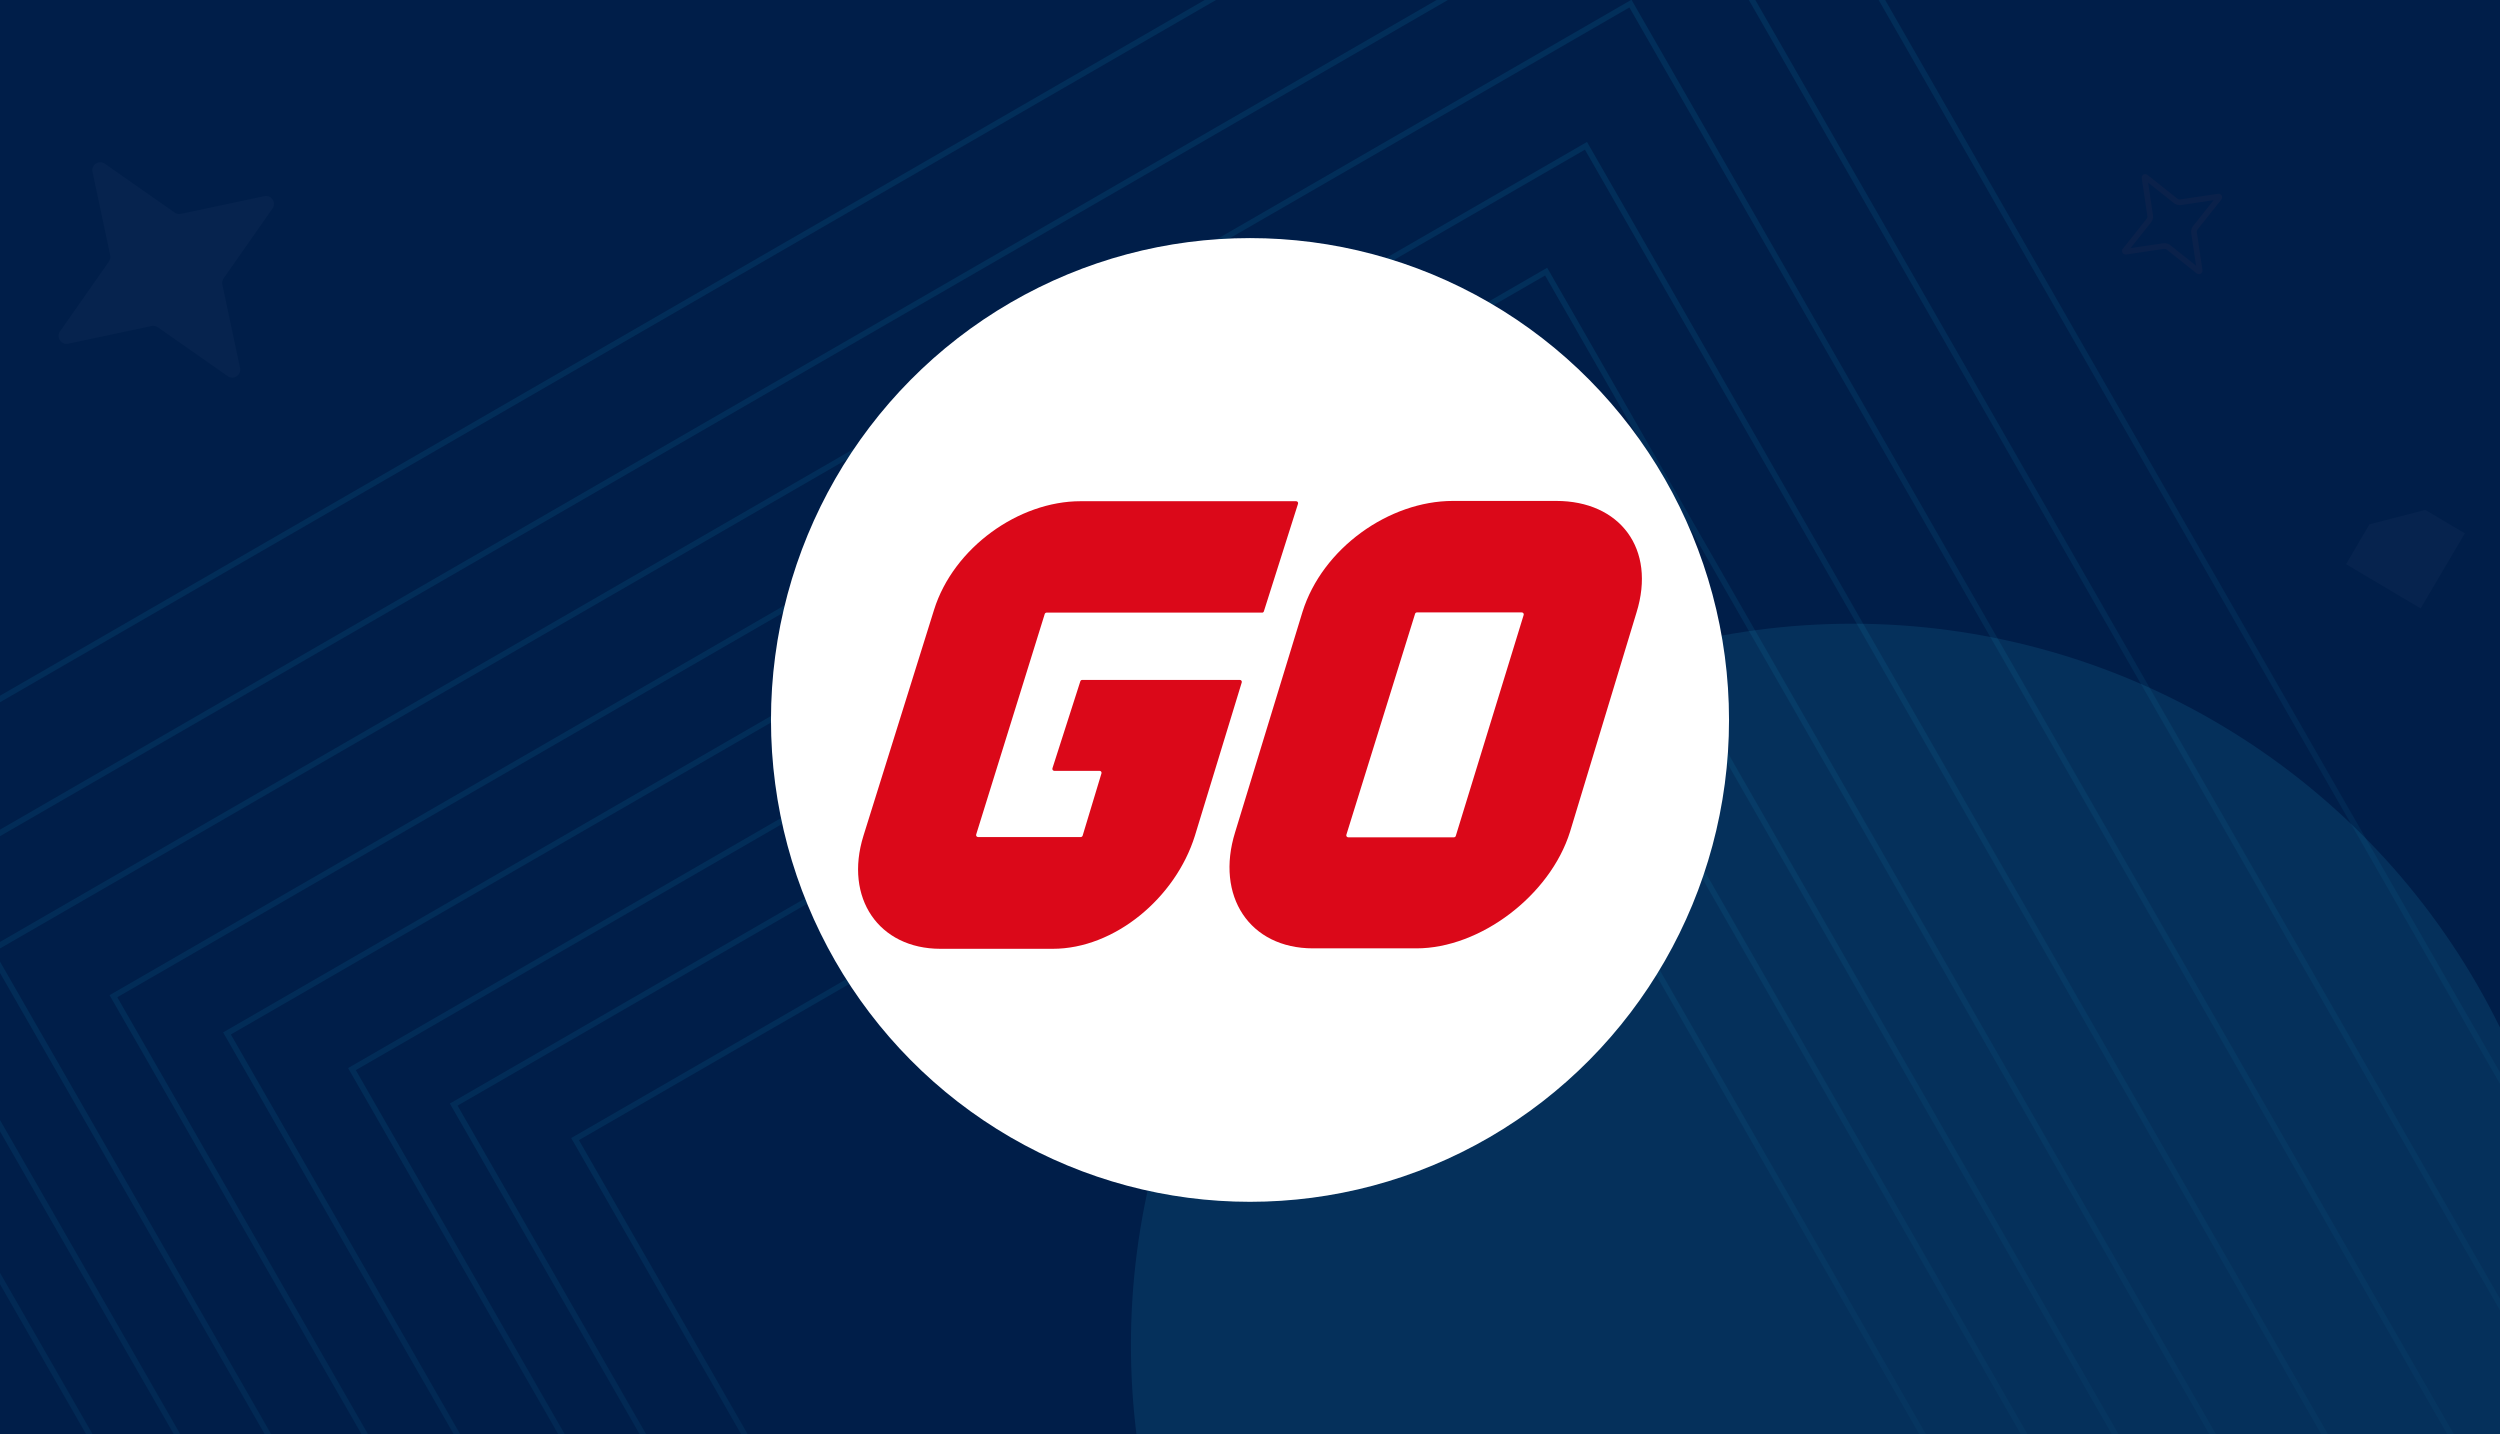
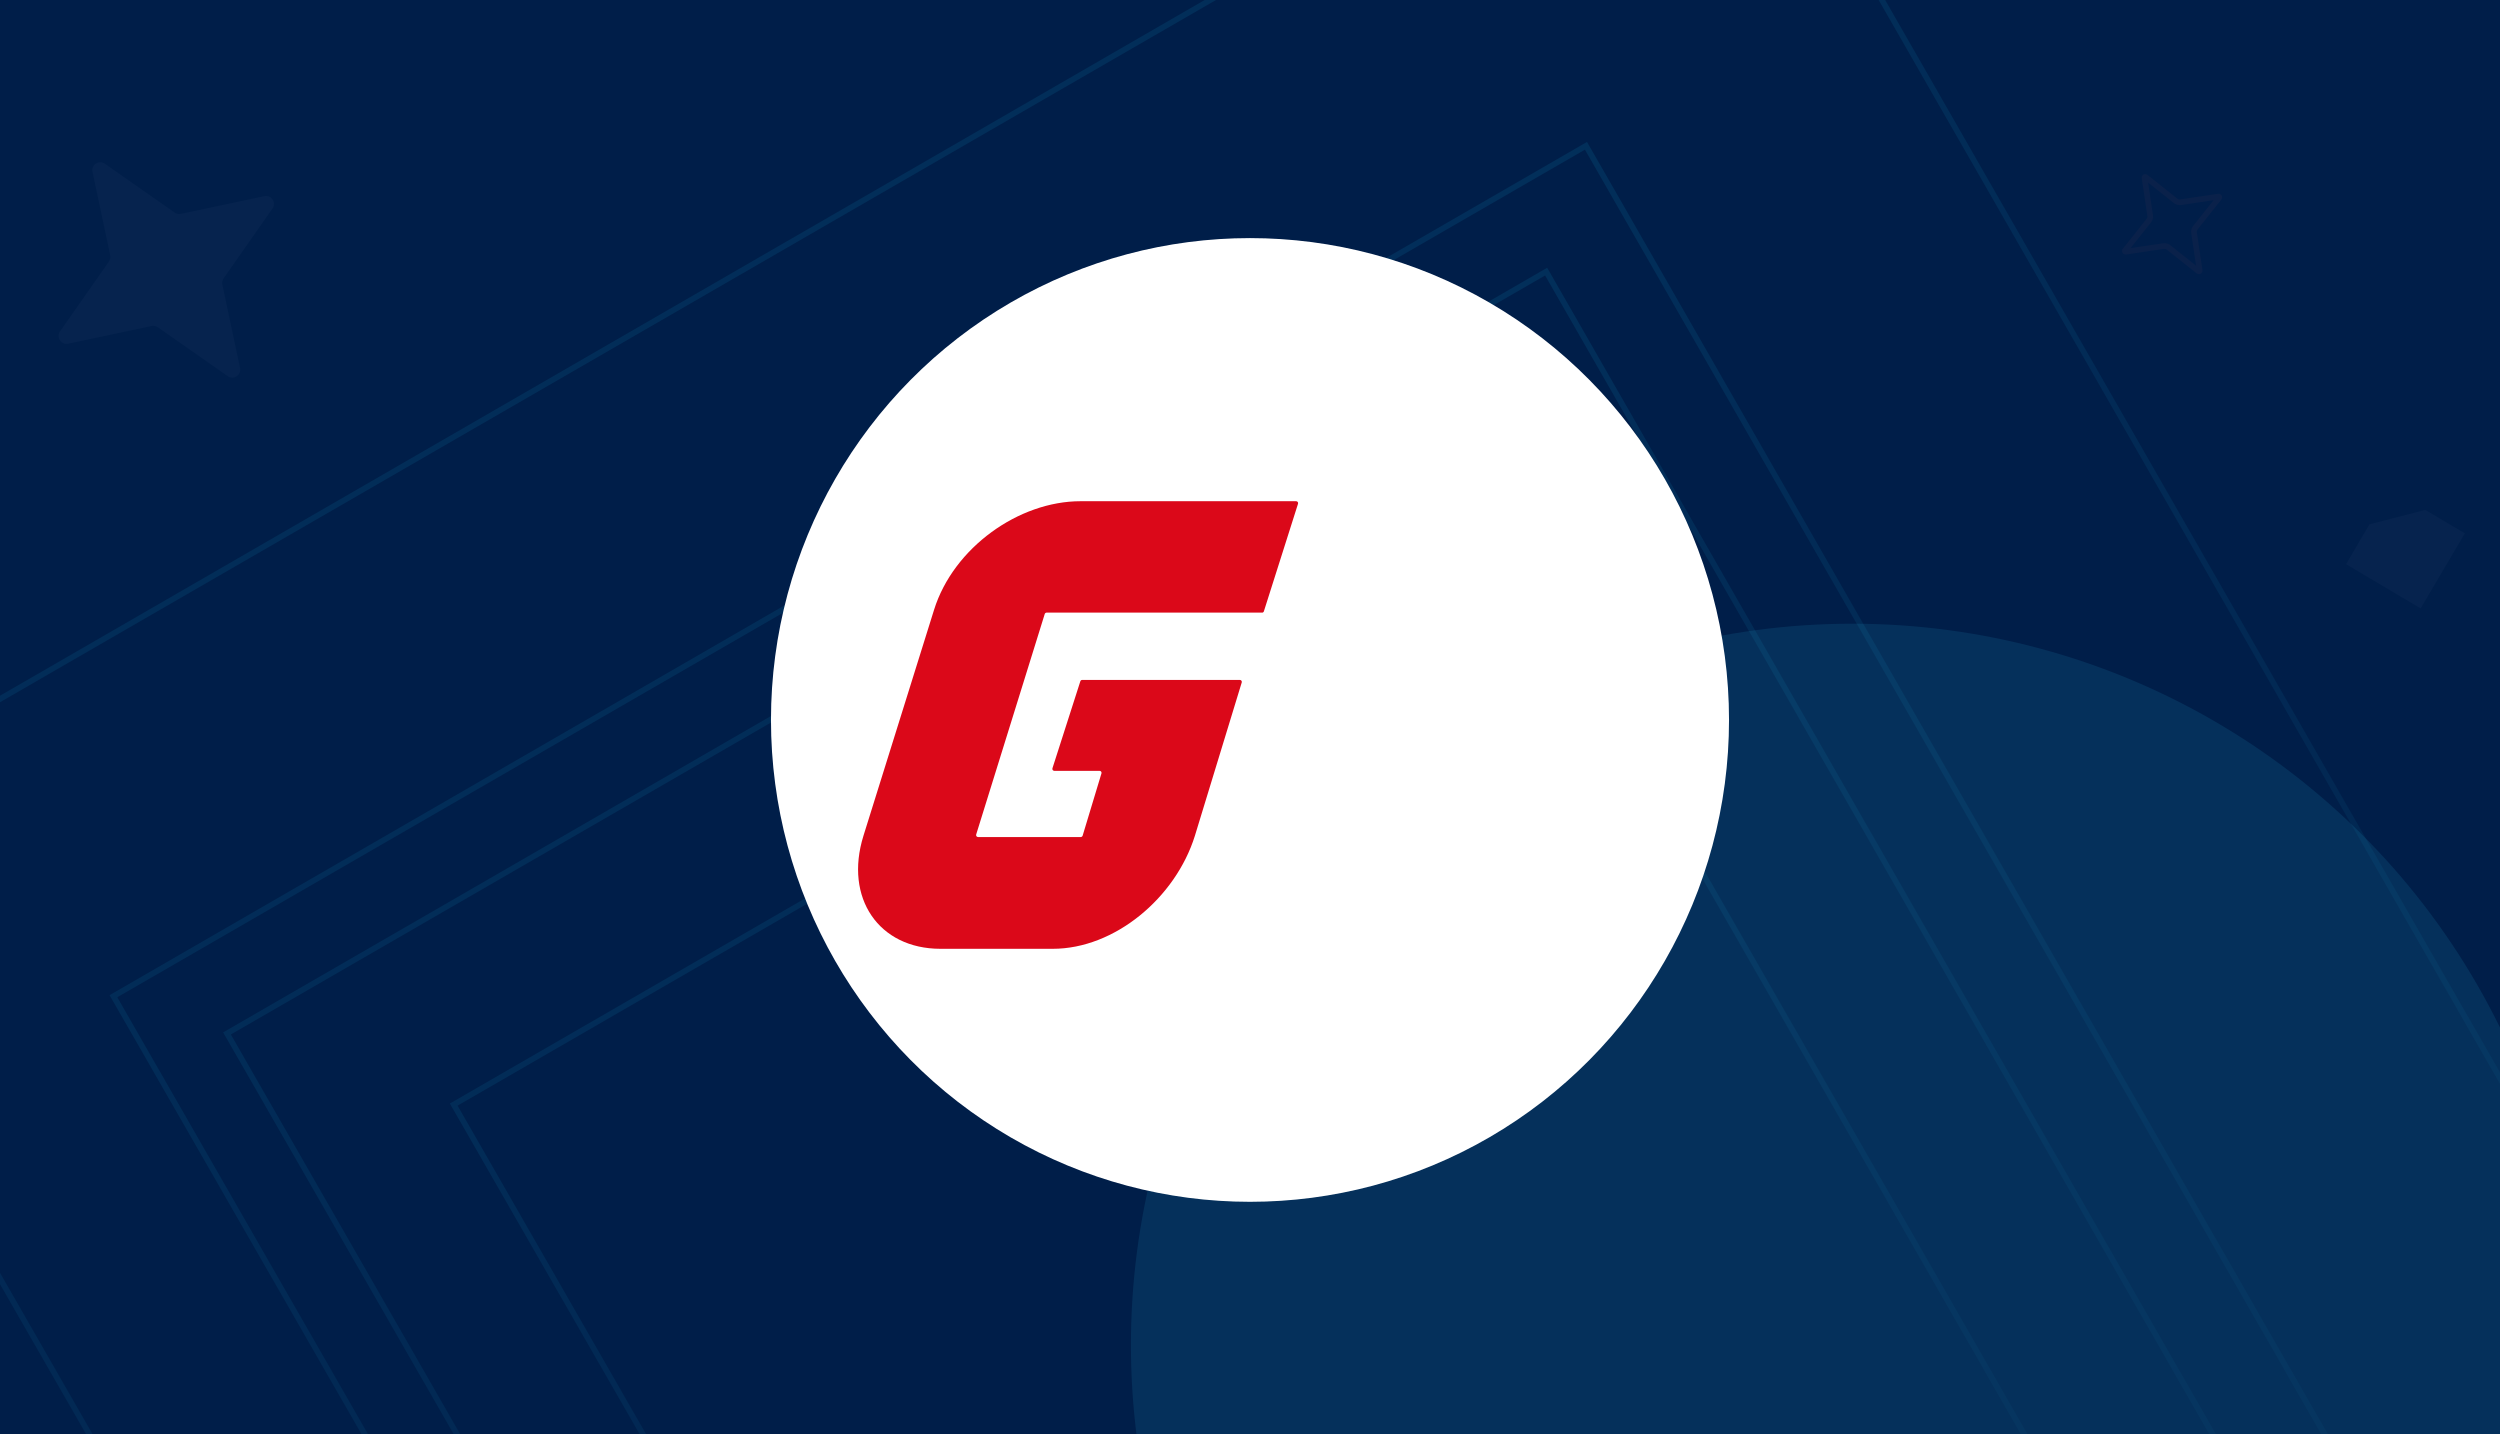
<svg xmlns="http://www.w3.org/2000/svg" width="441" height="253" viewBox="0 0 441 253" fill="none">
  <g clip-path="url(#clip0_11660_12456)">
    <rect width="441" height="253" fill="#001E49" />
    <g opacity="0.1">
-       <path d="M346.438 266.718L346.869 266.469L346.621 266.037L257.85 111.186L257.601 110.75L257.166 111.001L101.871 200.686L101.44 200.935L101.688 201.367L148.815 283.488L148.918 283.668L149.119 283.722L263.823 314.457L264.023 314.51L264.203 314.406L346.438 266.718Z" stroke="url(#paint0_linear_11660_12456)" />
      <path d="M367.341 271.927L367.771 271.677L367.524 271.246L263.365 89.552L263.115 89.117L262.681 89.367L80.467 194.598L80.035 194.847L80.283 195.28L135.579 291.635L135.682 291.815L135.883 291.869L270.47 327.932L270.671 327.985L270.851 327.881L367.341 271.927Z" stroke="url(#paint1_linear_11660_12456)" />
-       <path d="M385.304 275.258L385.734 275.008L385.487 274.577L268.265 70.096L268.016 69.661L267.581 69.912L62.516 188.34L62.084 188.589L62.332 189.021L124.563 297.461L124.666 297.641L124.867 297.695L276.333 338.28L276.533 338.334L276.713 338.229L385.304 275.258Z" stroke="url(#paint2_linear_11660_12456)" />
      <path d="M405.329 280.2L405.759 279.95L405.512 279.519L272.989 48.347L272.739 47.911L272.305 48.162L40.471 182.049L40.039 182.298L40.288 182.731L110.641 305.325L110.745 305.505L110.945 305.559L282.183 351.442L282.383 351.496L282.563 351.391L405.329 280.2Z" stroke="url(#paint3_linear_11660_12456)" />
      <path d="M427.824 284.988L428.254 284.739L428.007 284.307L280.016 26.153L279.766 25.718L279.332 25.969L20.439 175.482L20.008 175.732L20.256 176.164L98.821 313.067L98.924 313.248L99.125 313.301L290.349 364.54L290.549 364.593L290.729 364.489L427.824 284.988Z" stroke="url(#paint4_linear_11660_12456)" />
-       <path d="M452.548 289.35L452.979 289.1L452.731 288.669L287.859 1.068L287.61 0.633L287.176 0.884L-1.248 167.452L-1.68 167.701L-1.431 168.134L86.095 320.653L86.199 320.833L86.4 320.887L299.435 377.97L299.636 378.023L299.816 377.919L452.548 289.35Z" stroke="url(#paint5_linear_11660_12456)" />
-       <path d="M476.675 293.368L477.105 293.118L476.858 292.687L295.724 -23.28L295.475 -23.716L295.04 -23.465L-21.831 159.532L-22.263 159.781L-22.015 160.214L74.145 327.776L74.249 327.956L74.449 328.01L308.497 390.723L308.698 390.777L308.878 390.673L476.675 293.368Z" stroke="url(#paint6_linear_11660_12456)" />
      <path d="M500.185 294.432L500.615 294.182L500.368 293.75L302.754 -50.965L302.504 -51.4L302.07 -51.149L-43.632 148.497L-44.064 148.747L-43.815 149.179L61.093 331.987L61.197 332.168L61.398 332.221L316.74 400.64L316.941 400.694L317.121 400.59L500.185 294.432Z" stroke="url(#paint7_linear_11660_12456)" />
    </g>
    <path opacity="0.03" d="M30.82 37.504L18.49 28.877C17.457 28.154 16.062 29.066 16.32 30.313L19.442 45.034C19.523 45.407 19.442 45.803 19.219 46.127L10.592 58.457C9.869 59.491 10.781 60.886 12.028 60.627L26.749 57.505C27.121 57.425 27.518 57.505 27.842 57.728L40.172 66.355C41.206 67.078 42.601 66.167 42.342 64.919L39.221 50.198C39.14 49.826 39.22 49.43 39.443 49.105L48.07 36.775C48.793 35.742 47.882 34.347 46.634 34.605L31.913 37.727C31.541 37.808 31.145 37.727 30.82 37.504Z" fill="#D1E4FD" />
    <path opacity="0.03" d="M413.849 99.522L427.001 107.321L434.794 94.083L427.816 89.949L417.968 92.497L413.849 99.522Z" fill="#D1E4FD" />
    <path d="M387.024 41.037L387.024 41.037L387.025 41.042L388.021 47.725C388.021 47.725 388.021 47.725 388.021 47.725C388.038 47.838 387.907 47.916 387.813 47.843C387.813 47.843 387.813 47.843 387.813 47.843L382.527 43.641C382.526 43.641 382.526 43.641 382.525 43.641C382.281 43.445 381.967 43.364 381.661 43.407L381.661 43.407L381.656 43.407L374.973 44.403C374.973 44.403 374.973 44.403 374.973 44.403C374.86 44.42 374.782 44.289 374.855 44.196C374.855 44.195 374.855 44.195 374.855 44.195L379.056 38.909C379.057 38.909 379.057 38.908 379.057 38.908C379.253 38.663 379.334 38.349 379.291 38.043L379.291 38.043L379.291 38.038L378.295 31.355C378.278 31.243 378.408 31.164 378.502 31.237C378.503 31.237 378.503 31.237 378.503 31.238L383.789 35.439C383.789 35.439 383.79 35.439 383.79 35.44C384.035 35.636 384.349 35.716 384.655 35.674L384.655 35.674L384.659 35.673L391.342 34.677C391.342 34.677 391.342 34.677 391.343 34.677C391.455 34.66 391.534 34.791 391.461 34.885C391.461 34.885 391.461 34.885 391.46 34.885L387.259 40.171C387.259 40.172 387.258 40.172 387.258 40.172C387.062 40.417 386.982 40.731 387.024 41.037Z" stroke="#0A214A" />
    <g filter="url(#filter0_f_11660_12456)">
      <ellipse cx="127.247" cy="127.247" rx="127.247" ry="127.247" transform="matrix(-4.37114e-08 1 1 4.37114e-08 199.496 110.021)" fill="#34DAFF" fill-opacity="0.1" />
    </g>
    <ellipse cx="220.5" cy="127" rx="84.5" ry="85" fill="white" />
-     <path d="M274.512 88.365H256.284C245.067 88.365 233.266 96.685 229.75 107.969L217.885 146.777C214.362 158.053 220.406 167.291 231.622 167.291H249.858C261.067 167.291 273.426 157.997 276.956 146.721L288.674 108.067C292.19 96.783 285.736 88.365 274.526 88.365H274.512ZM256.472 147.701H237.826C237.596 147.701 237.429 147.477 237.499 147.253L249.621 108.27C249.663 108.13 249.795 108.032 249.948 108.032H268.448C268.678 108.032 268.845 108.256 268.775 108.48L256.799 147.463C256.758 147.603 256.625 147.701 256.472 147.701Z" fill="#DB0819" />
    <path d="M222.621 108.067H184.619C184.473 108.067 184.34 108.165 184.292 108.305L172.198 147.205C172.128 147.429 172.295 147.653 172.525 147.653H190.648C190.795 147.653 190.927 147.555 190.976 147.415L194.297 136.426C194.367 136.202 194.199 135.977 193.97 135.977H185.977C185.747 135.977 185.58 135.753 185.649 135.529L190.572 120.177C190.614 120.037 190.746 119.939 190.899 119.939H218.715C218.945 119.939 219.112 120.163 219.042 120.387L210.777 147.436C207.352 158.397 196.615 167.369 185.712 167.369H165.903C155.007 167.369 148.894 158.397 152.312 147.436L164.768 107.57C168.194 96.609 179.71 88.414 190.6 88.414H228.644C228.873 88.414 229.04 88.638 228.971 88.863L222.948 107.836C222.906 107.976 222.774 108.074 222.621 108.074V108.067Z" fill="#DB0819" />
  </g>
  <defs>
    <filter id="filter0_f_11660_12456" x="79.496" y="-9.979" width="494.492" height="494.493" filterUnits="userSpaceOnUse" color-interpolation-filters="sRGB">
      <feFlood flood-opacity="0" result="BackgroundImageFix" />
      <feBlend mode="normal" in="SourceGraphic" in2="BackgroundImageFix" result="shape" />
      <feGaussianBlur stdDeviation="60" result="effect1_foregroundBlur_11660_12456" />
    </filter>
    <linearGradient id="paint0_linear_11660_12456" x1="284.435" y1="350.756" x2="205.888" y2="116.821" gradientUnits="userSpaceOnUse">
      <stop stop-color="#0A214A" />
      <stop offset="1" stop-color="#14D0FB" />
    </linearGradient>
    <linearGradient id="paint1_linear_11660_12456" x1="294.633" y1="370.607" x2="202.47" y2="96.121" gradientUnits="userSpaceOnUse">
      <stop stop-color="#0A214A" />
      <stop offset="1" stop-color="#14D0FB" />
    </linearGradient>
    <linearGradient id="paint2_linear_11660_12456" x1="303.509" y1="386.367" x2="199.788" y2="77.459" gradientUnits="userSpaceOnUse">
      <stop stop-color="#0A214A" />
      <stop offset="1" stop-color="#14D0FB" />
    </linearGradient>
    <linearGradient id="paint3_linear_11660_12456" x1="312.89" y1="405.87" x2="195.63" y2="56.637" gradientUnits="userSpaceOnUse">
      <stop stop-color="#0A214A" />
      <stop offset="1" stop-color="#14D0FB" />
    </linearGradient>
    <linearGradient id="paint4_linear_11660_12456" x1="324.625" y1="425.376" x2="193.678" y2="35.383" gradientUnits="userSpaceOnUse">
      <stop stop-color="#0A214A" />
      <stop offset="1" stop-color="#14D0FB" />
    </linearGradient>
    <linearGradient id="paint5_linear_11660_12456" x1="337.606" y1="445.801" x2="191.723" y2="11.322" gradientUnits="userSpaceOnUse">
      <stop stop-color="#0A214A" />
      <stop offset="1" stop-color="#14D0FB" />
    </linearGradient>
    <linearGradient id="paint6_linear_11660_12456" x1="350.421" y1="465.292" x2="190.149" y2="-12.04" gradientUnits="userSpaceOnUse">
      <stop stop-color="#0A214A" />
      <stop offset="1" stop-color="#14D0FB" />
    </linearGradient>
    <linearGradient id="paint7_linear_11660_12456" x1="362.466" y1="482.038" x2="187.612" y2="-38.724" gradientUnits="userSpaceOnUse">
      <stop stop-color="#0A214A" />
      <stop offset="1" stop-color="#14D0FB" />
    </linearGradient>
    <clipPath id="clip0_11660_12456">
      <rect width="441" height="253" fill="white" />
    </clipPath>
  </defs>
</svg>